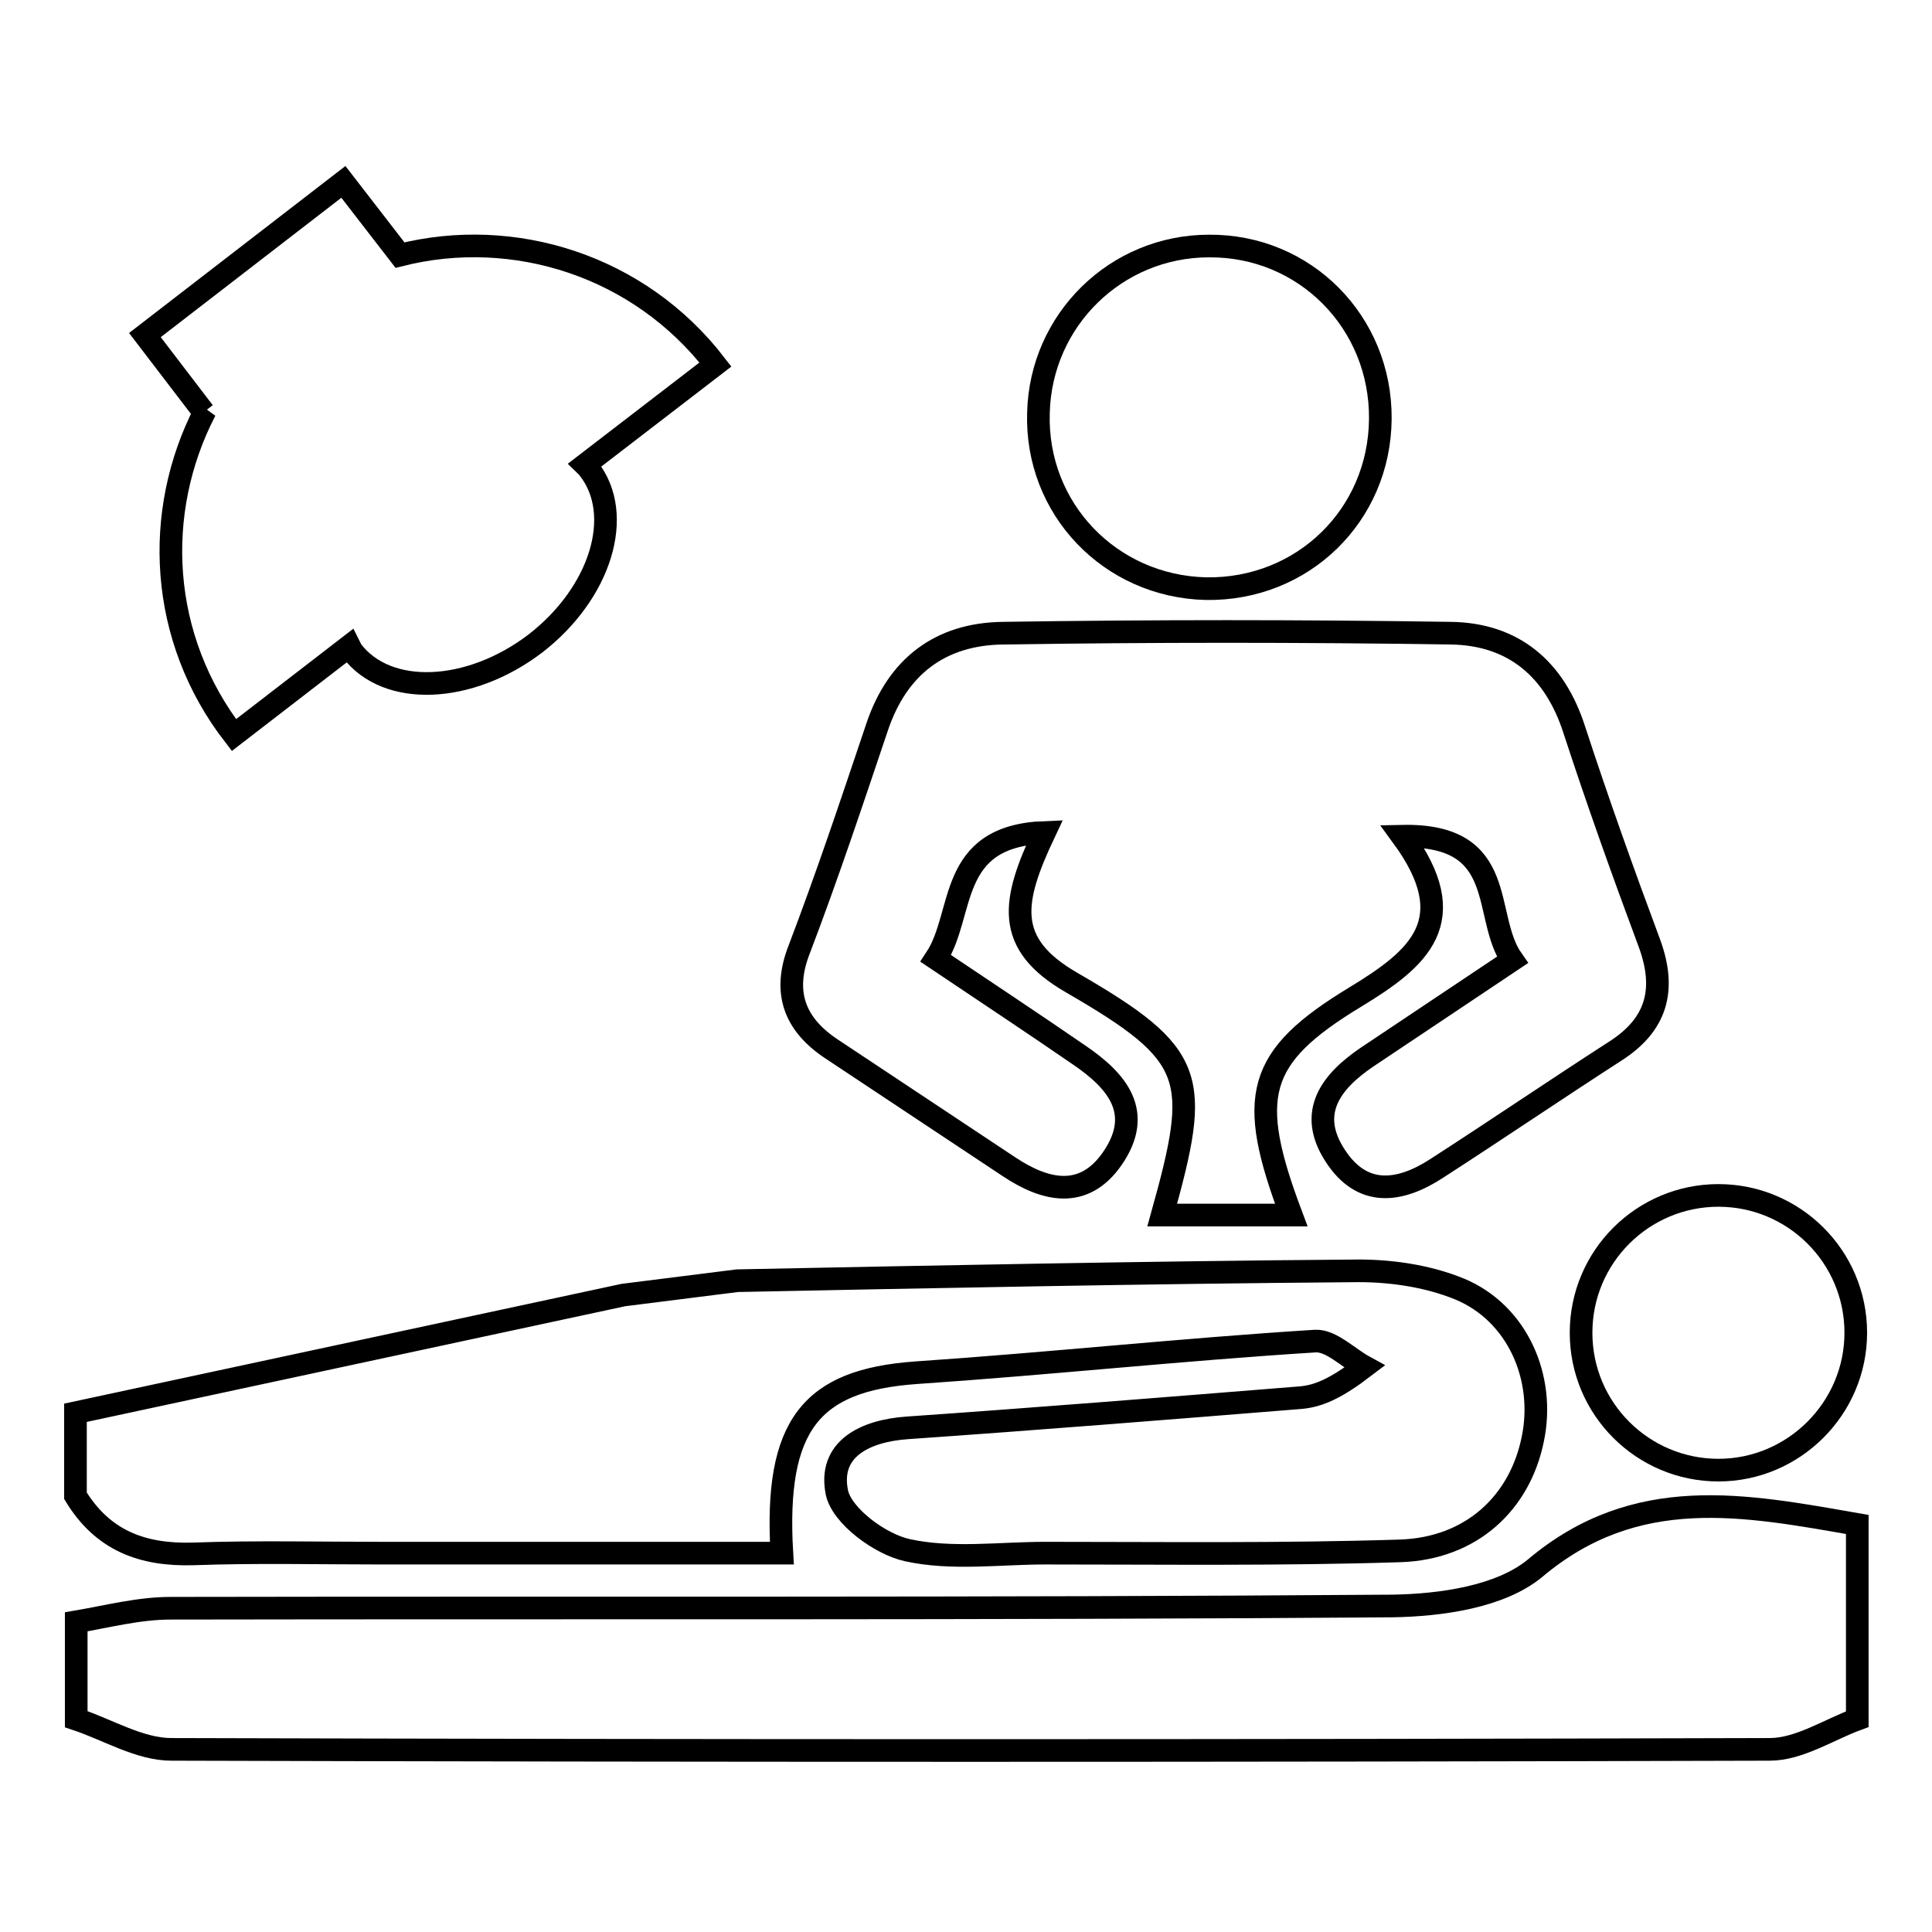
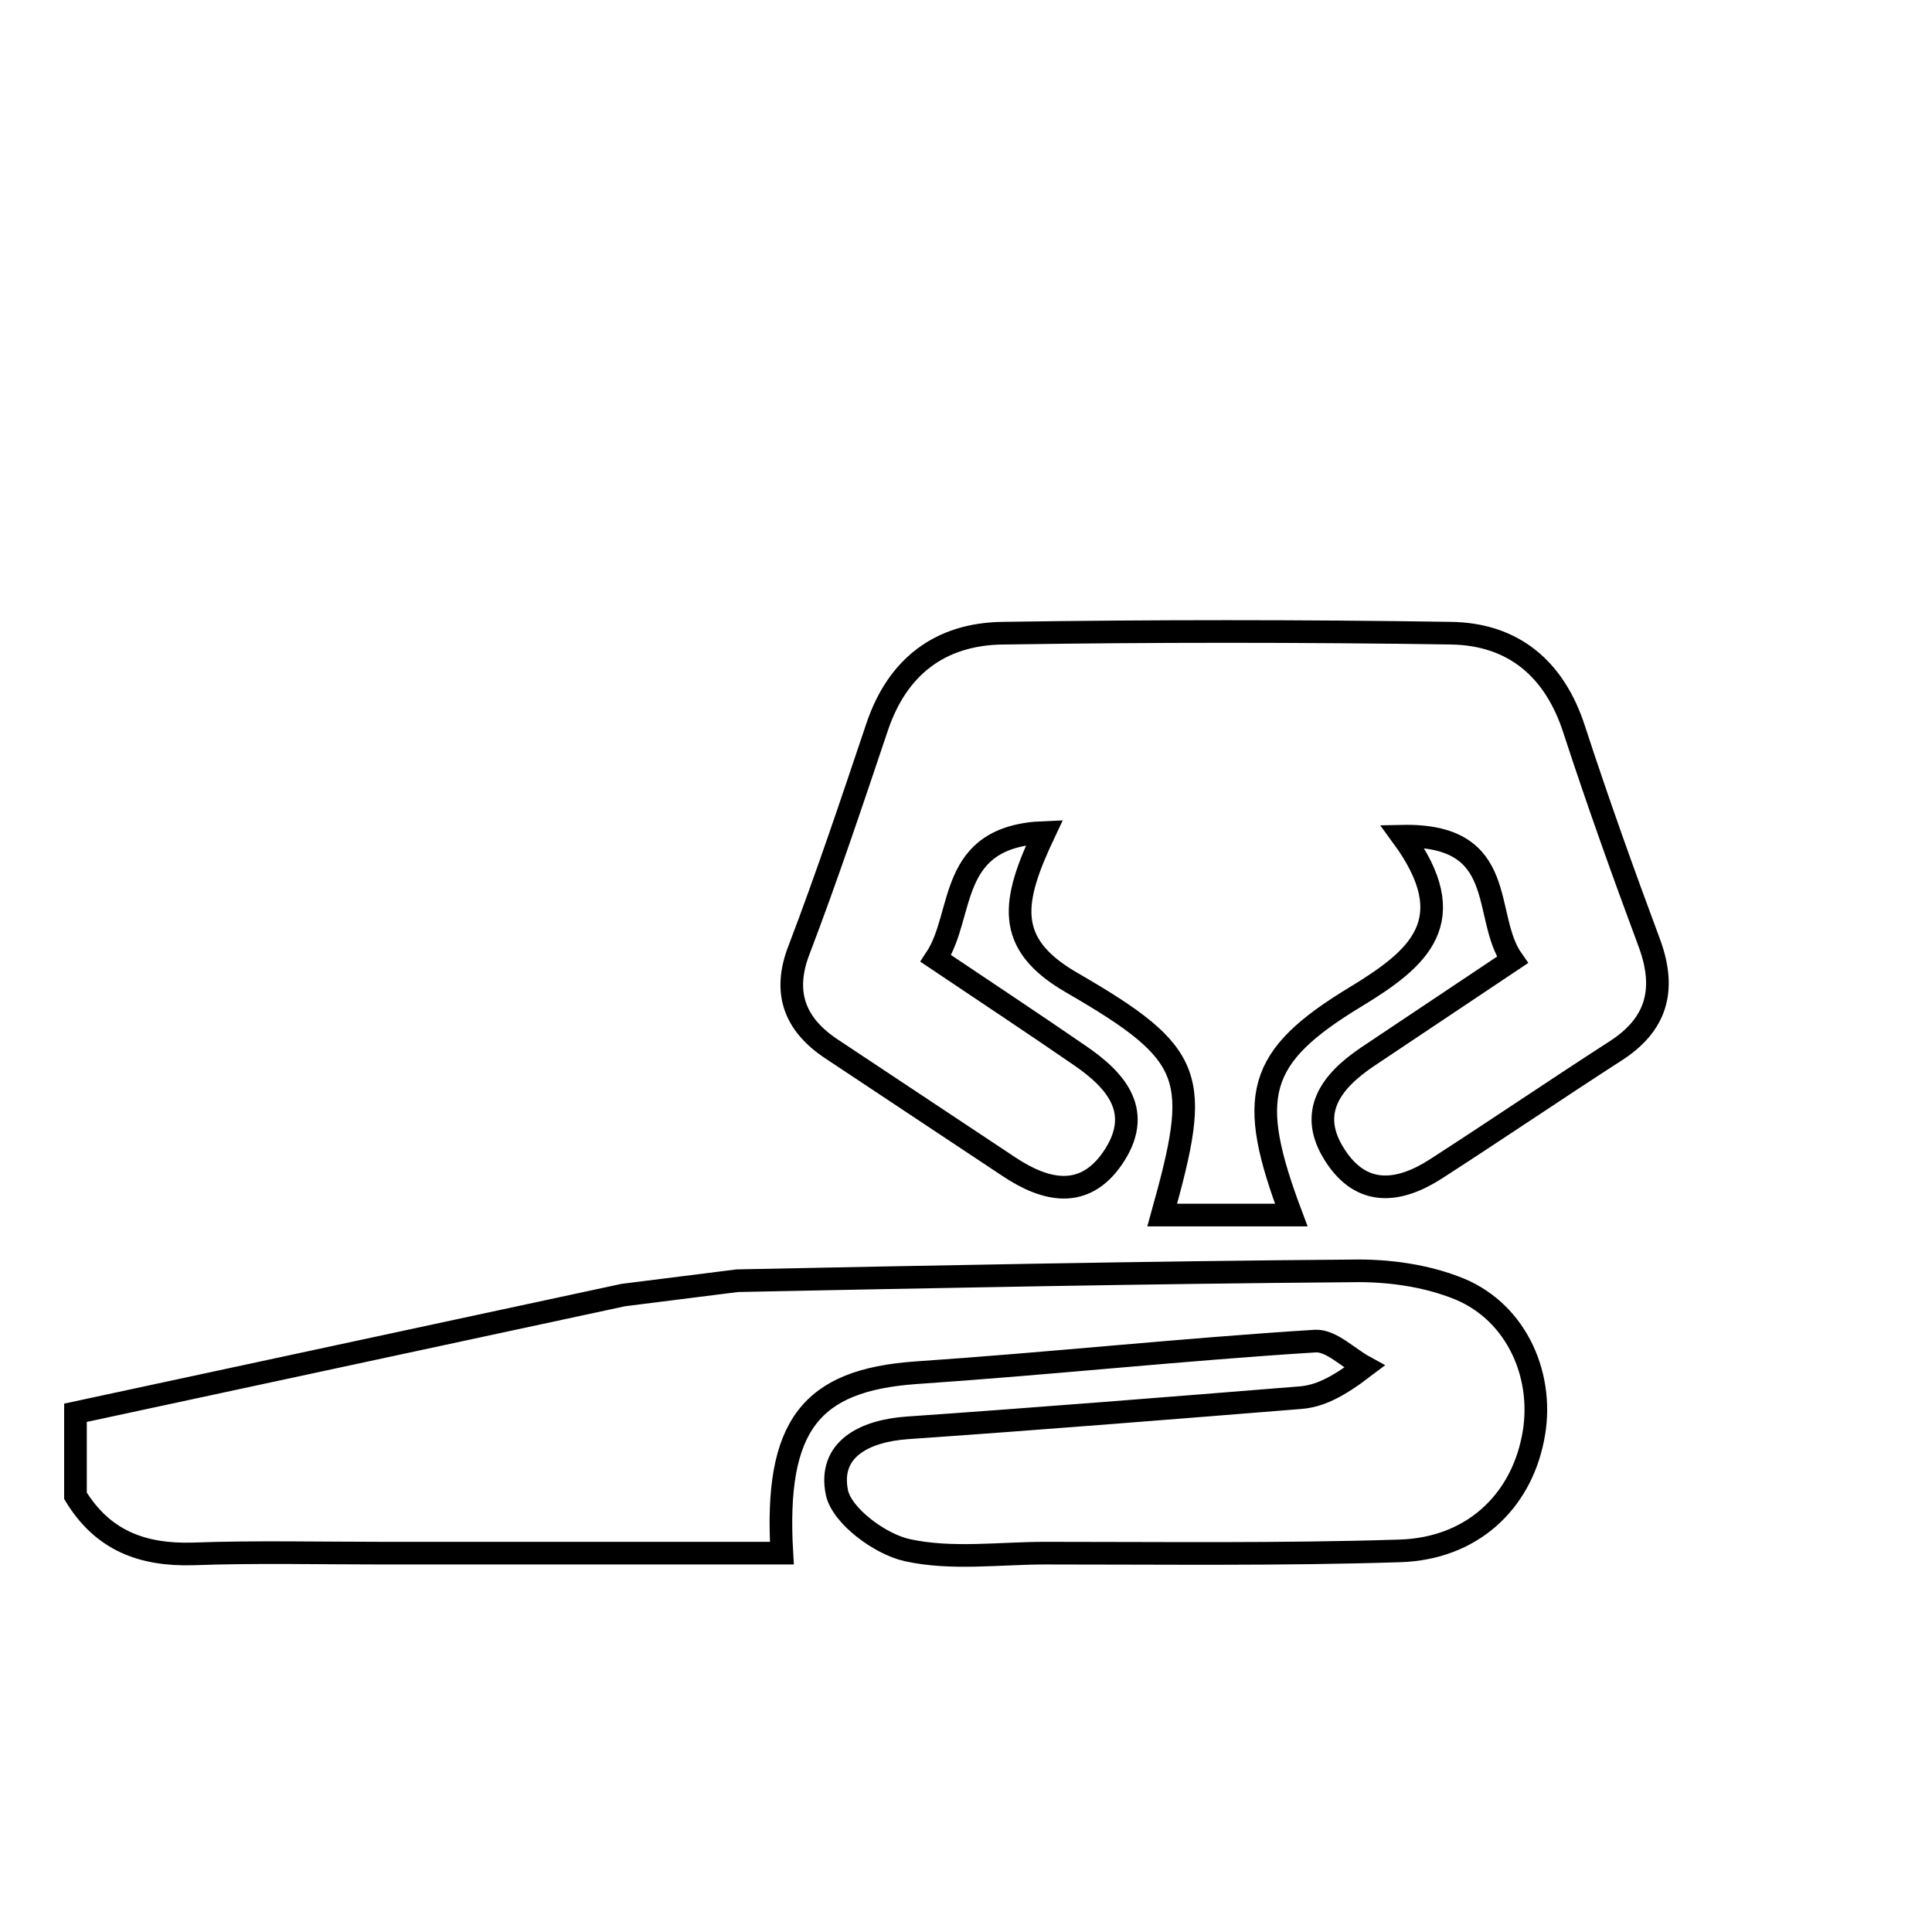
<svg xmlns="http://www.w3.org/2000/svg" version="1.1" x="0px" y="0px" viewBox="0 0 256 256" enable-background="new 0 0 256 256" xml:space="preserve">
  <g>
    <g>
      <path stroke-width="3" fill-opacity="0" stroke="#000000" d="M25.6,205.9c8.3-0.3,16.6-0.1,24.9-0.1c17.7,0,35.4,0,53.1,0c-1-17,3.9-22.9,17.7-23.9c17.7-1.2,35.4-3.1,53-4.2c2.1-0.1,4.3,2.2,6.5,3.4c-3.8,2.9-6.1,3.9-8.5,4.1c-17.4,1.4-34.8,2.8-52.1,4c-5.6,0.4-10.5,2.8-9.3,8.6c0.7,3.1,5.7,6.8,9.3,7.6c5.9,1.3,12.2,0.4,18.3,0.4c15.7,0,31.3,0.2,47-0.3c9.5-0.3,15.9-6.4,17.6-14.8c1.7-8.1-2-16.7-9.7-19.9c-4.4-1.8-9.5-2.5-14.3-2.4c-26.6,0.2-56.7,0.8-81.4,1.3l-15.1,1.9L10,187.2c0,2.5,0,8.5,0,11C13.6,204.1,18.8,206.1,25.6,205.9z" />
-       <path stroke-width="3" fill-opacity="0" stroke="#000000" d="M203.4,207.8c-4.6,3.8-12.5,4.9-18.9,5c-54,0.4-108,0.2-161.9,0.3c-4.2,0-8.4,1.1-12.5,1.8c0,4.3,0,8.6,0,12.9c4.2,1.4,8.4,4,12.6,4c70.6,0.2,141.2,0.2,211.8,0c3.9,0,7.8-2.6,11.6-4c0-8.6,0-17.2,0-25.8C231.2,199.4,216.8,196.5,203.4,207.8z" />
      <path stroke-width="3" fill-opacity="0" stroke="#000000" d="M110.2,139c7.8,5.2,15.7,10.4,23.5,15.6c4.8,3.2,9.9,4.4,13.7-1.1c4.2-6.1,0.6-10.3-4.4-13.7c-6.1-4.2-12.3-8.3-19-12.8c3.9-5.9,1.4-16.2,14.4-16.7c-4.3,9.1-5.4,14.7,3.6,19.9c16.6,9.6,17.1,12.5,12,30.8c5.7,0,11.3,0,17.1,0c-5.9-15.7-4.7-20.9,8.5-28.9c8.4-5.1,14.4-10.1,6.2-21.3c14.3-0.3,10.5,10.6,14.6,16.4c-7,4.7-13.2,8.8-19.3,12.9c-4.7,3.2-7.9,7.3-4.2,13c3.6,5.6,8.6,4.9,13.5,1.7c7.9-5.1,15.7-10.4,23.6-15.5c5.5-3.5,6.8-8.1,4.6-14.2c-3.5-9.4-6.9-18.9-10-28.4c-2.6-8.1-8.1-12.7-16.4-12.8c-19.8-0.3-39.5-0.3-59.3,0c-8.3,0.1-14,4.4-16.7,12.5c-3.3,9.8-6.6,19.7-10.3,29.4C103.7,131.4,105.2,135.7,110.2,139z" />
-       <path stroke-width="3" fill-opacity="0" stroke="#000000" d="M159.8,78c12.8,0.2,23-9.7,23.1-22.5c0.1-12.8-10-23-22.7-22.9c-12.3,0-22.3,9.8-22.6,22.1C137.2,67.4,147.1,77.7,159.8,78z" />
-       <path stroke-width="3" fill-opacity="0" stroke="#000000" d="M209.5,176.6c0,10.1,8.2,18.2,18.2,18.2s18.2-8.2,18.2-18.2c0-10.1-8.2-18.2-18.2-18.2S209.5,166.5,209.5,176.6z" />
-       <path stroke-width="3" fill-opacity="0" stroke="#000000" d="M27.2,54.4c-7,13.5-6.1,30.2,3.8,43l15.3-11.8c0.1,0.2,0.2,0.4,0.3,0.6c4.7,6.2,15.6,5.7,24.3-0.9c8.7-6.7,11.9-17.1,7.1-23.2c-0.1-0.2-0.3-0.3-0.5-0.5l17.3-13.3C84.7,35.2,68.1,30,53,33.8l-7.5-9.7L19.2,44.4L27,54.6L27.2,54.4z" />
    </g>
  </g>
</svg>